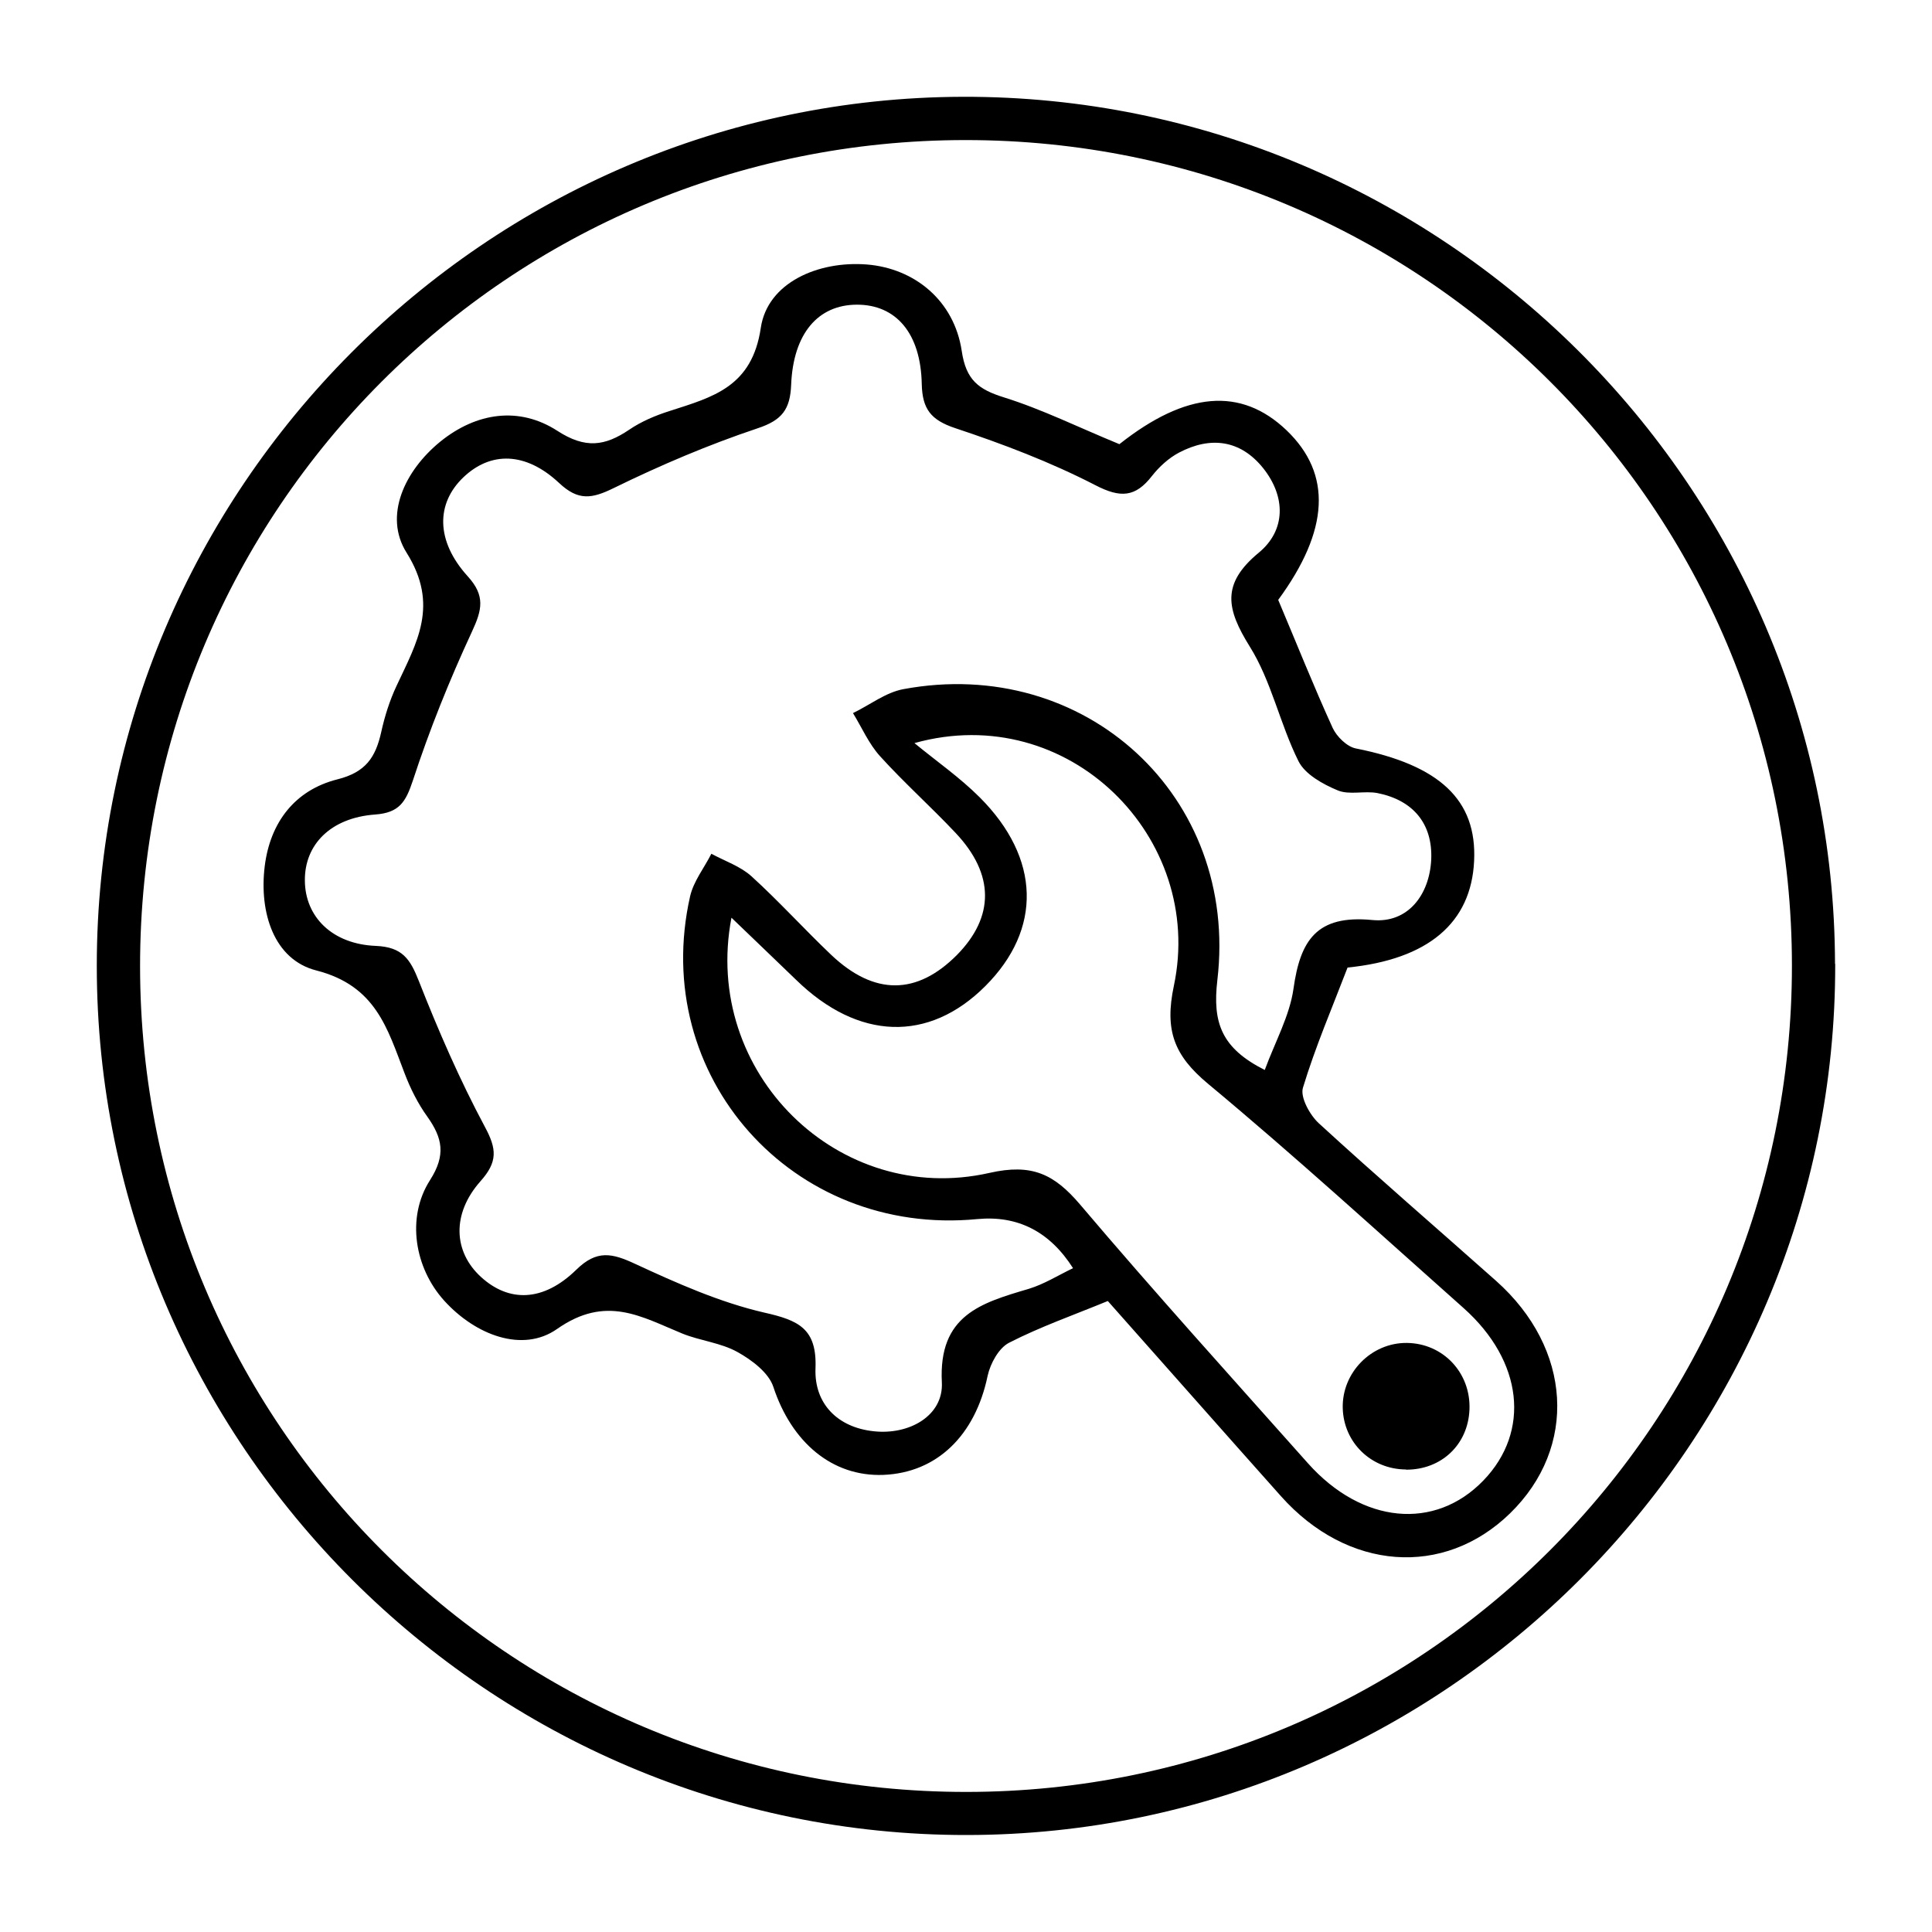
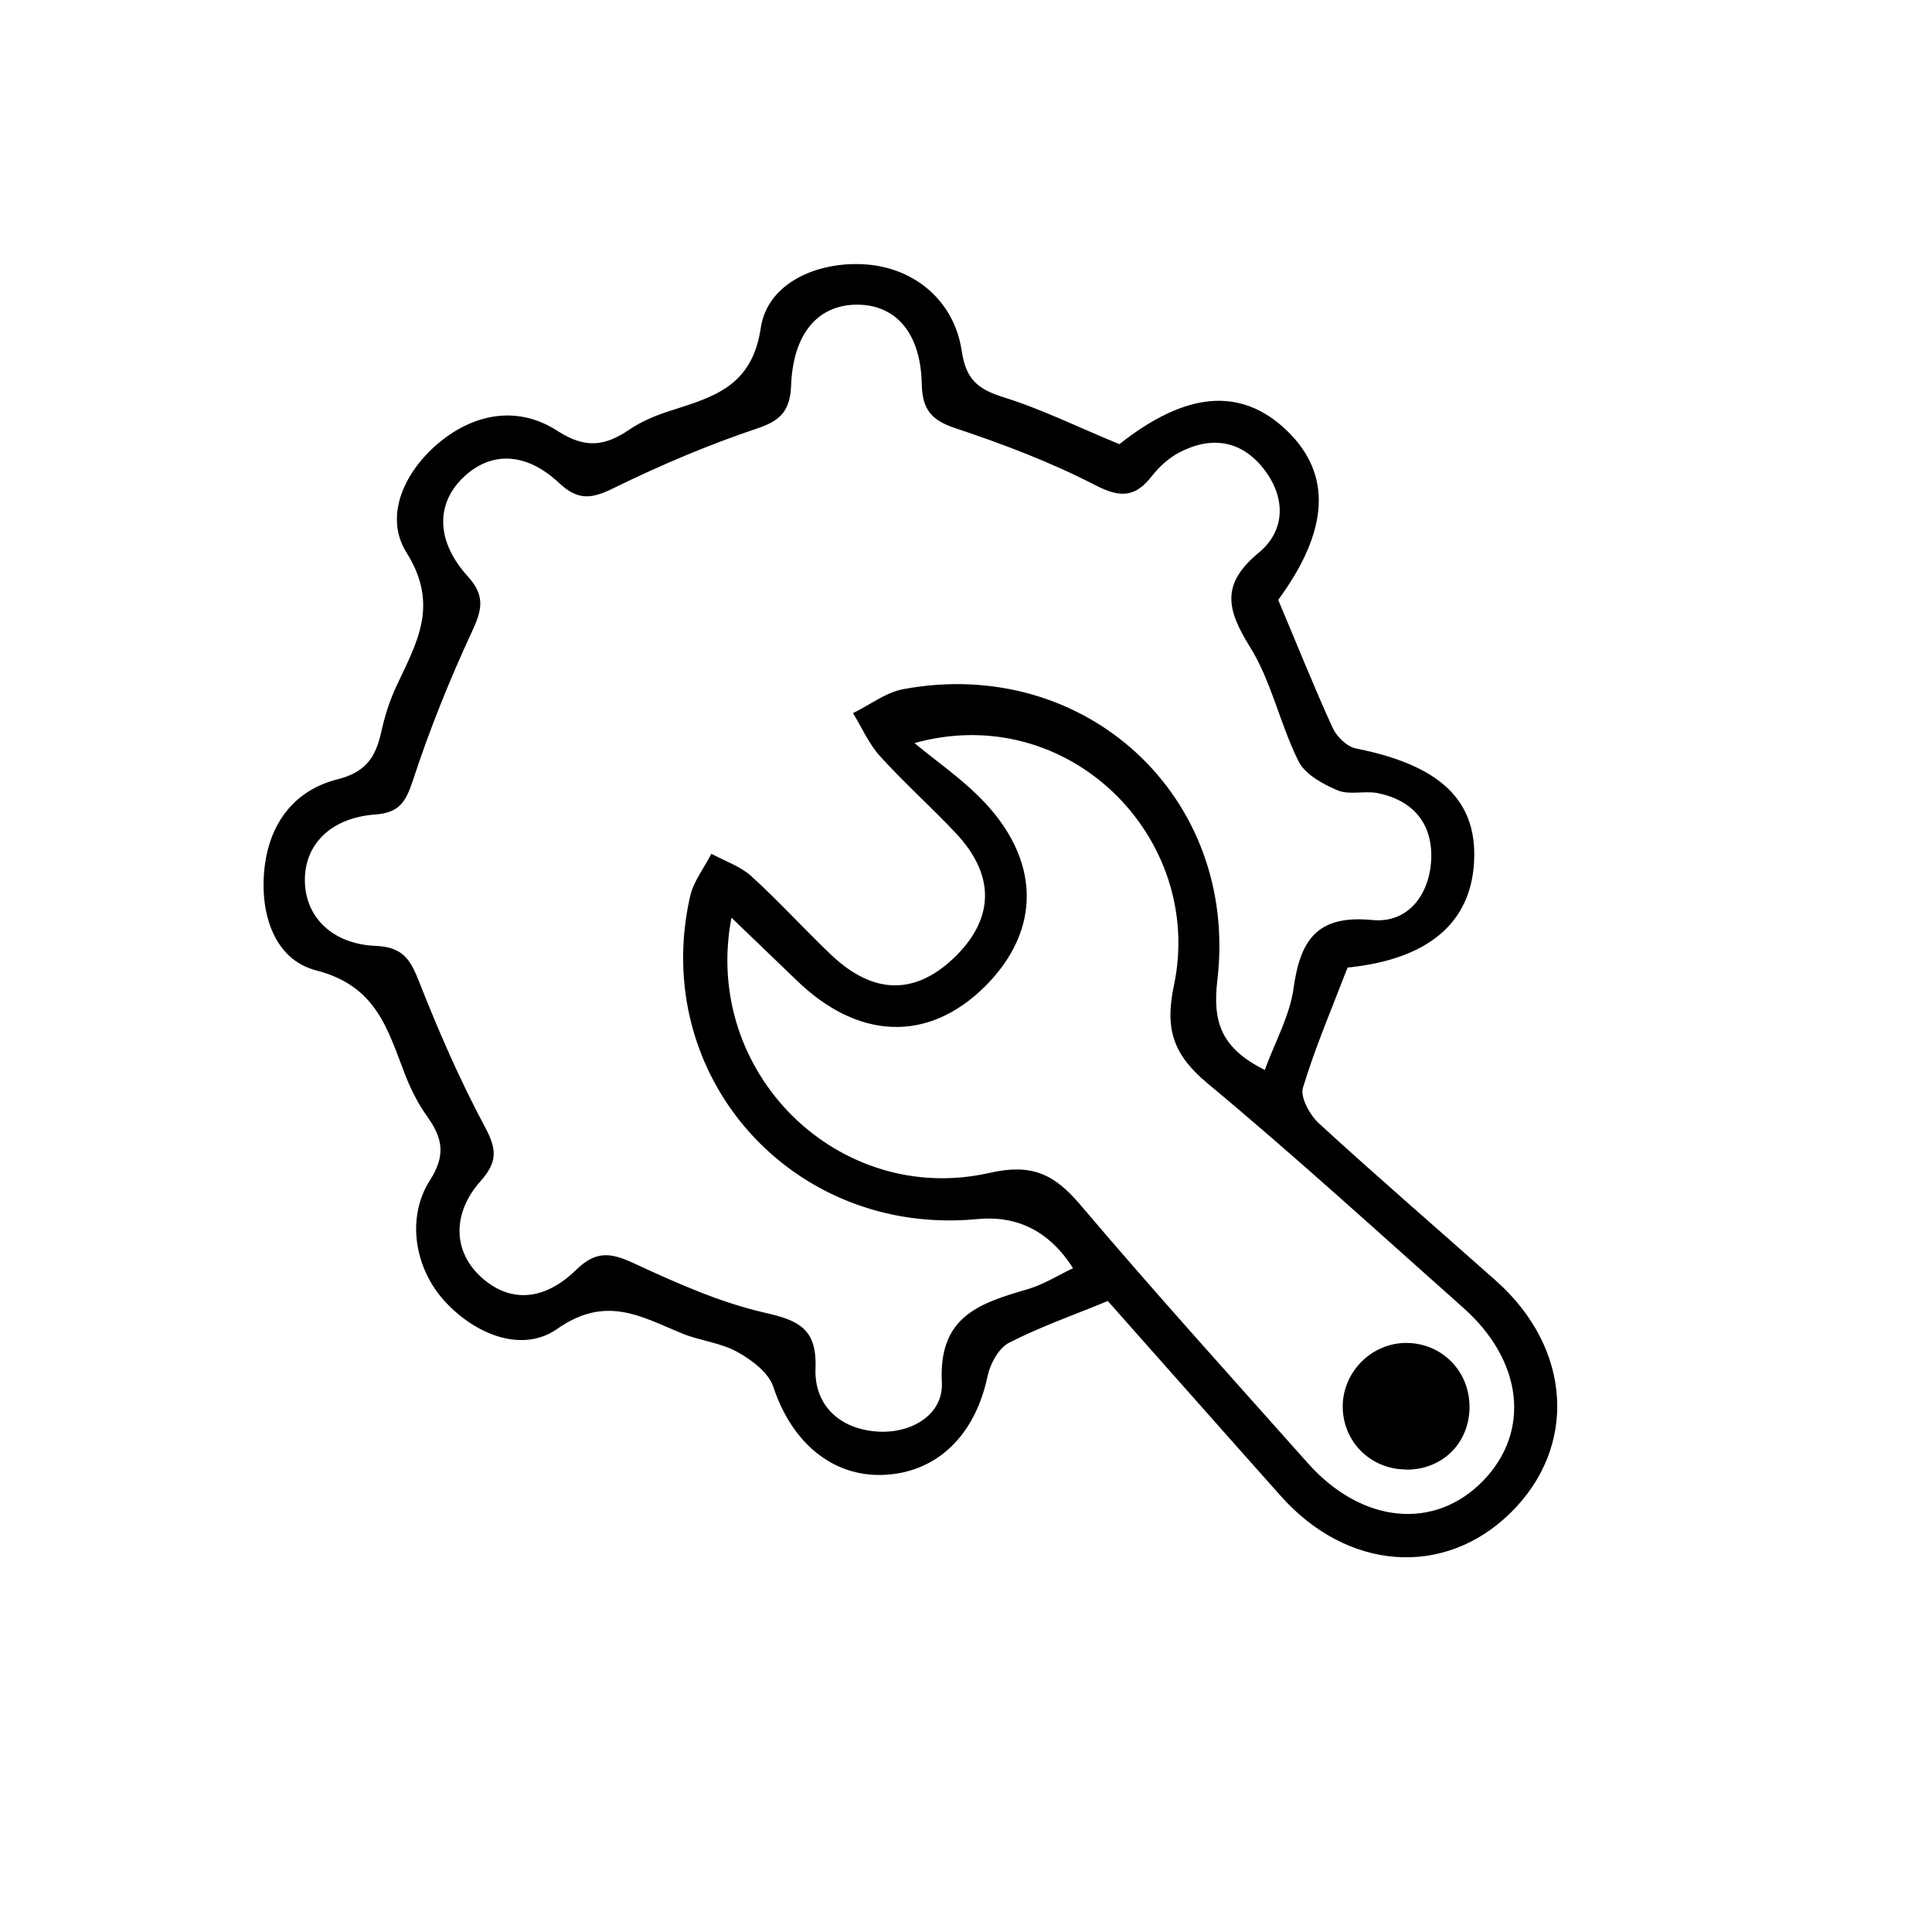
<svg xmlns="http://www.w3.org/2000/svg" id="Layer_1" data-name="Layer 1" viewBox="0 0 100 100">
  <g id="DEkBiq">
    <g>
-       <path d="M94.99,49.89c.05,24.76-20.2,45.07-44.95,45.09-24.76,.02-45.04-20.24-45.03-45,0-24.68,20.16-44.9,44.82-44.97,24.78-.07,45.1,20.13,45.15,44.88ZM49.97,7.25c-23.64,0-42.73,19.12-42.72,42.77,.01,23.64,19.13,42.74,42.77,42.73,23.63-.01,42.74-19.14,42.73-42.78-.01-23.64-19.13-42.73-42.78-42.72Z" />
      <path d="M57.94,22.99c3.45-2.73,6.29-2.97,8.65-.72,2.37,2.27,2.21,5.18-.43,8.78,.95,2.25,1.83,4.46,2.82,6.63,.21,.45,.74,.97,1.2,1.06,4.33,.86,6.27,2.66,6.12,5.82-.15,3.21-2.38,5.1-6.55,5.52-.79,2.06-1.67,4.11-2.31,6.22-.15,.49,.35,1.4,.81,1.83,3.02,2.77,6.12,5.44,9.19,8.17,3.93,3.5,4.23,8.61,.72,12.03-3.43,3.34-8.42,2.97-11.86-.89-2.98-3.34-5.94-6.7-8.96-10.1-1.75,.72-3.49,1.33-5.11,2.16-.53,.27-.97,1.07-1.11,1.71-.64,3.08-2.62,5.02-5.4,5.13-2.66,.1-4.75-1.7-5.69-4.55-.24-.74-1.12-1.4-1.86-1.81-.86-.48-1.92-.58-2.84-.95-2.13-.87-3.95-2.03-6.5-.24-1.77,1.24-4.21,.33-5.84-1.47-1.52-1.68-1.98-4.29-.73-6.24,.83-1.3,.64-2.18-.14-3.28-.49-.68-.88-1.46-1.18-2.25-.89-2.31-1.48-4.53-4.57-5.32-2.19-.56-2.96-2.99-2.67-5.38,.28-2.3,1.58-3.96,3.76-4.51,1.48-.37,1.98-1.15,2.27-2.44,.18-.82,.44-1.65,.8-2.41,1.04-2.23,2.22-4.17,.51-6.89-1.19-1.9-.1-4.24,1.76-5.75,1.86-1.5,4.07-1.83,6.05-.55,1.45,.94,2.46,.79,3.72-.06,.63-.43,1.37-.74,2.1-.97,2.23-.72,4.26-1.24,4.71-4.31,.35-2.33,2.97-3.47,5.49-3.27,2.47,.2,4.52,1.87,4.91,4.48,.22,1.5,.87,1.99,2.19,2.4,1.98,.62,3.85,1.55,5.97,2.42Zm7.52,32.4c.55-1.49,1.29-2.81,1.49-4.21,.35-2.51,1.2-3.84,4.08-3.56,1.84,.18,2.96-1.3,3.05-3.13,.08-1.85-.93-3.07-2.78-3.44-.67-.13-1.46,.11-2.06-.14-.77-.32-1.69-.83-2.03-1.51-.96-1.92-1.4-4.14-2.52-5.93-1.2-1.93-1.5-3.24,.46-4.86,1.41-1.16,1.41-2.9,.23-4.38-1.18-1.47-2.73-1.66-4.36-.8-.53,.28-1.02,.73-1.39,1.2-.86,1.11-1.63,1.16-2.94,.48-2.31-1.19-4.78-2.13-7.25-2.95-1.26-.42-1.7-.99-1.73-2.28-.05-2.64-1.34-4.12-3.37-4.11-1.99,.01-3.28,1.48-3.39,4.14-.05,1.28-.47,1.84-1.74,2.26-2.54,.85-5.03,1.91-7.44,3.09-1.14,.56-1.84,.67-2.83-.26-1.73-1.62-3.54-1.64-4.95-.3-1.43,1.36-1.44,3.3,.22,5.13,.92,1.01,.74,1.74,.22,2.86-1.16,2.5-2.2,5.08-3.06,7.71-.37,1.11-.7,1.67-1.96,1.76-2.3,.17-3.65,1.56-3.63,3.42,.01,1.86,1.4,3.29,3.68,3.38,1.37,.06,1.77,.68,2.22,1.82,1.01,2.57,2.12,5.12,3.42,7.55,.62,1.15,.66,1.81-.23,2.81-1.5,1.69-1.4,3.65,.02,4.95,1.45,1.33,3.23,1.3,4.94-.37,1.06-1.04,1.85-.86,3.05-.3,2.16,1,4.38,1.99,6.68,2.52,1.78,.4,2.73,.83,2.65,2.89-.07,1.83,1.15,3.05,3,3.25,1.86,.21,3.63-.81,3.54-2.53-.18-3.48,2.03-4.11,4.5-4.84,.79-.24,1.52-.7,2.29-1.07q-1.81-2.84-4.96-2.54c-9.56,.92-16.97-7.39-14.86-16.71,.18-.78,.73-1.47,1.1-2.2,.7,.38,1.51,.65,2.08,1.17,1.43,1.3,2.73,2.74,4.13,4.07,2.23,2.11,4.43,2.08,6.5,0,1.95-1.98,1.95-4.18-.07-6.32-1.27-1.35-2.66-2.59-3.91-3.97-.58-.64-.94-1.48-1.4-2.23,.87-.42,1.69-1.07,2.61-1.24,9.4-1.75,17.37,5.55,16.25,15.06-.26,2.22,.22,3.53,2.47,4.66Zm-18.12-16.92c1.13,.93,2.34,1.77,3.37,2.8,3.16,3.16,3.23,6.83,.29,9.77-2.93,2.93-6.58,2.81-9.79-.32-1.06-1.03-2.14-2.05-3.35-3.22-1.54,8.04,5.57,14.97,13.35,13.21,2.2-.5,3.35,.06,4.69,1.63,3.85,4.54,7.84,8.95,11.8,13.4,2.8,3.14,6.57,3.49,9.08,.89,2.45-2.54,2.05-6.18-1.02-8.92-4.39-3.9-8.73-7.87-13.24-11.62-1.75-1.46-2.25-2.76-1.76-5.07,1.62-7.66-5.45-14.78-13.42-12.56Z" />
      <path d="M72.77,76.06c-1.8-.01-3.22-1.39-3.27-3.17-.05-1.84,1.48-3.4,3.32-3.38,1.87,.02,3.31,1.54,3.24,3.44-.07,1.82-1.45,3.13-3.29,3.12Z" />
    </g>
  </g>
</svg>